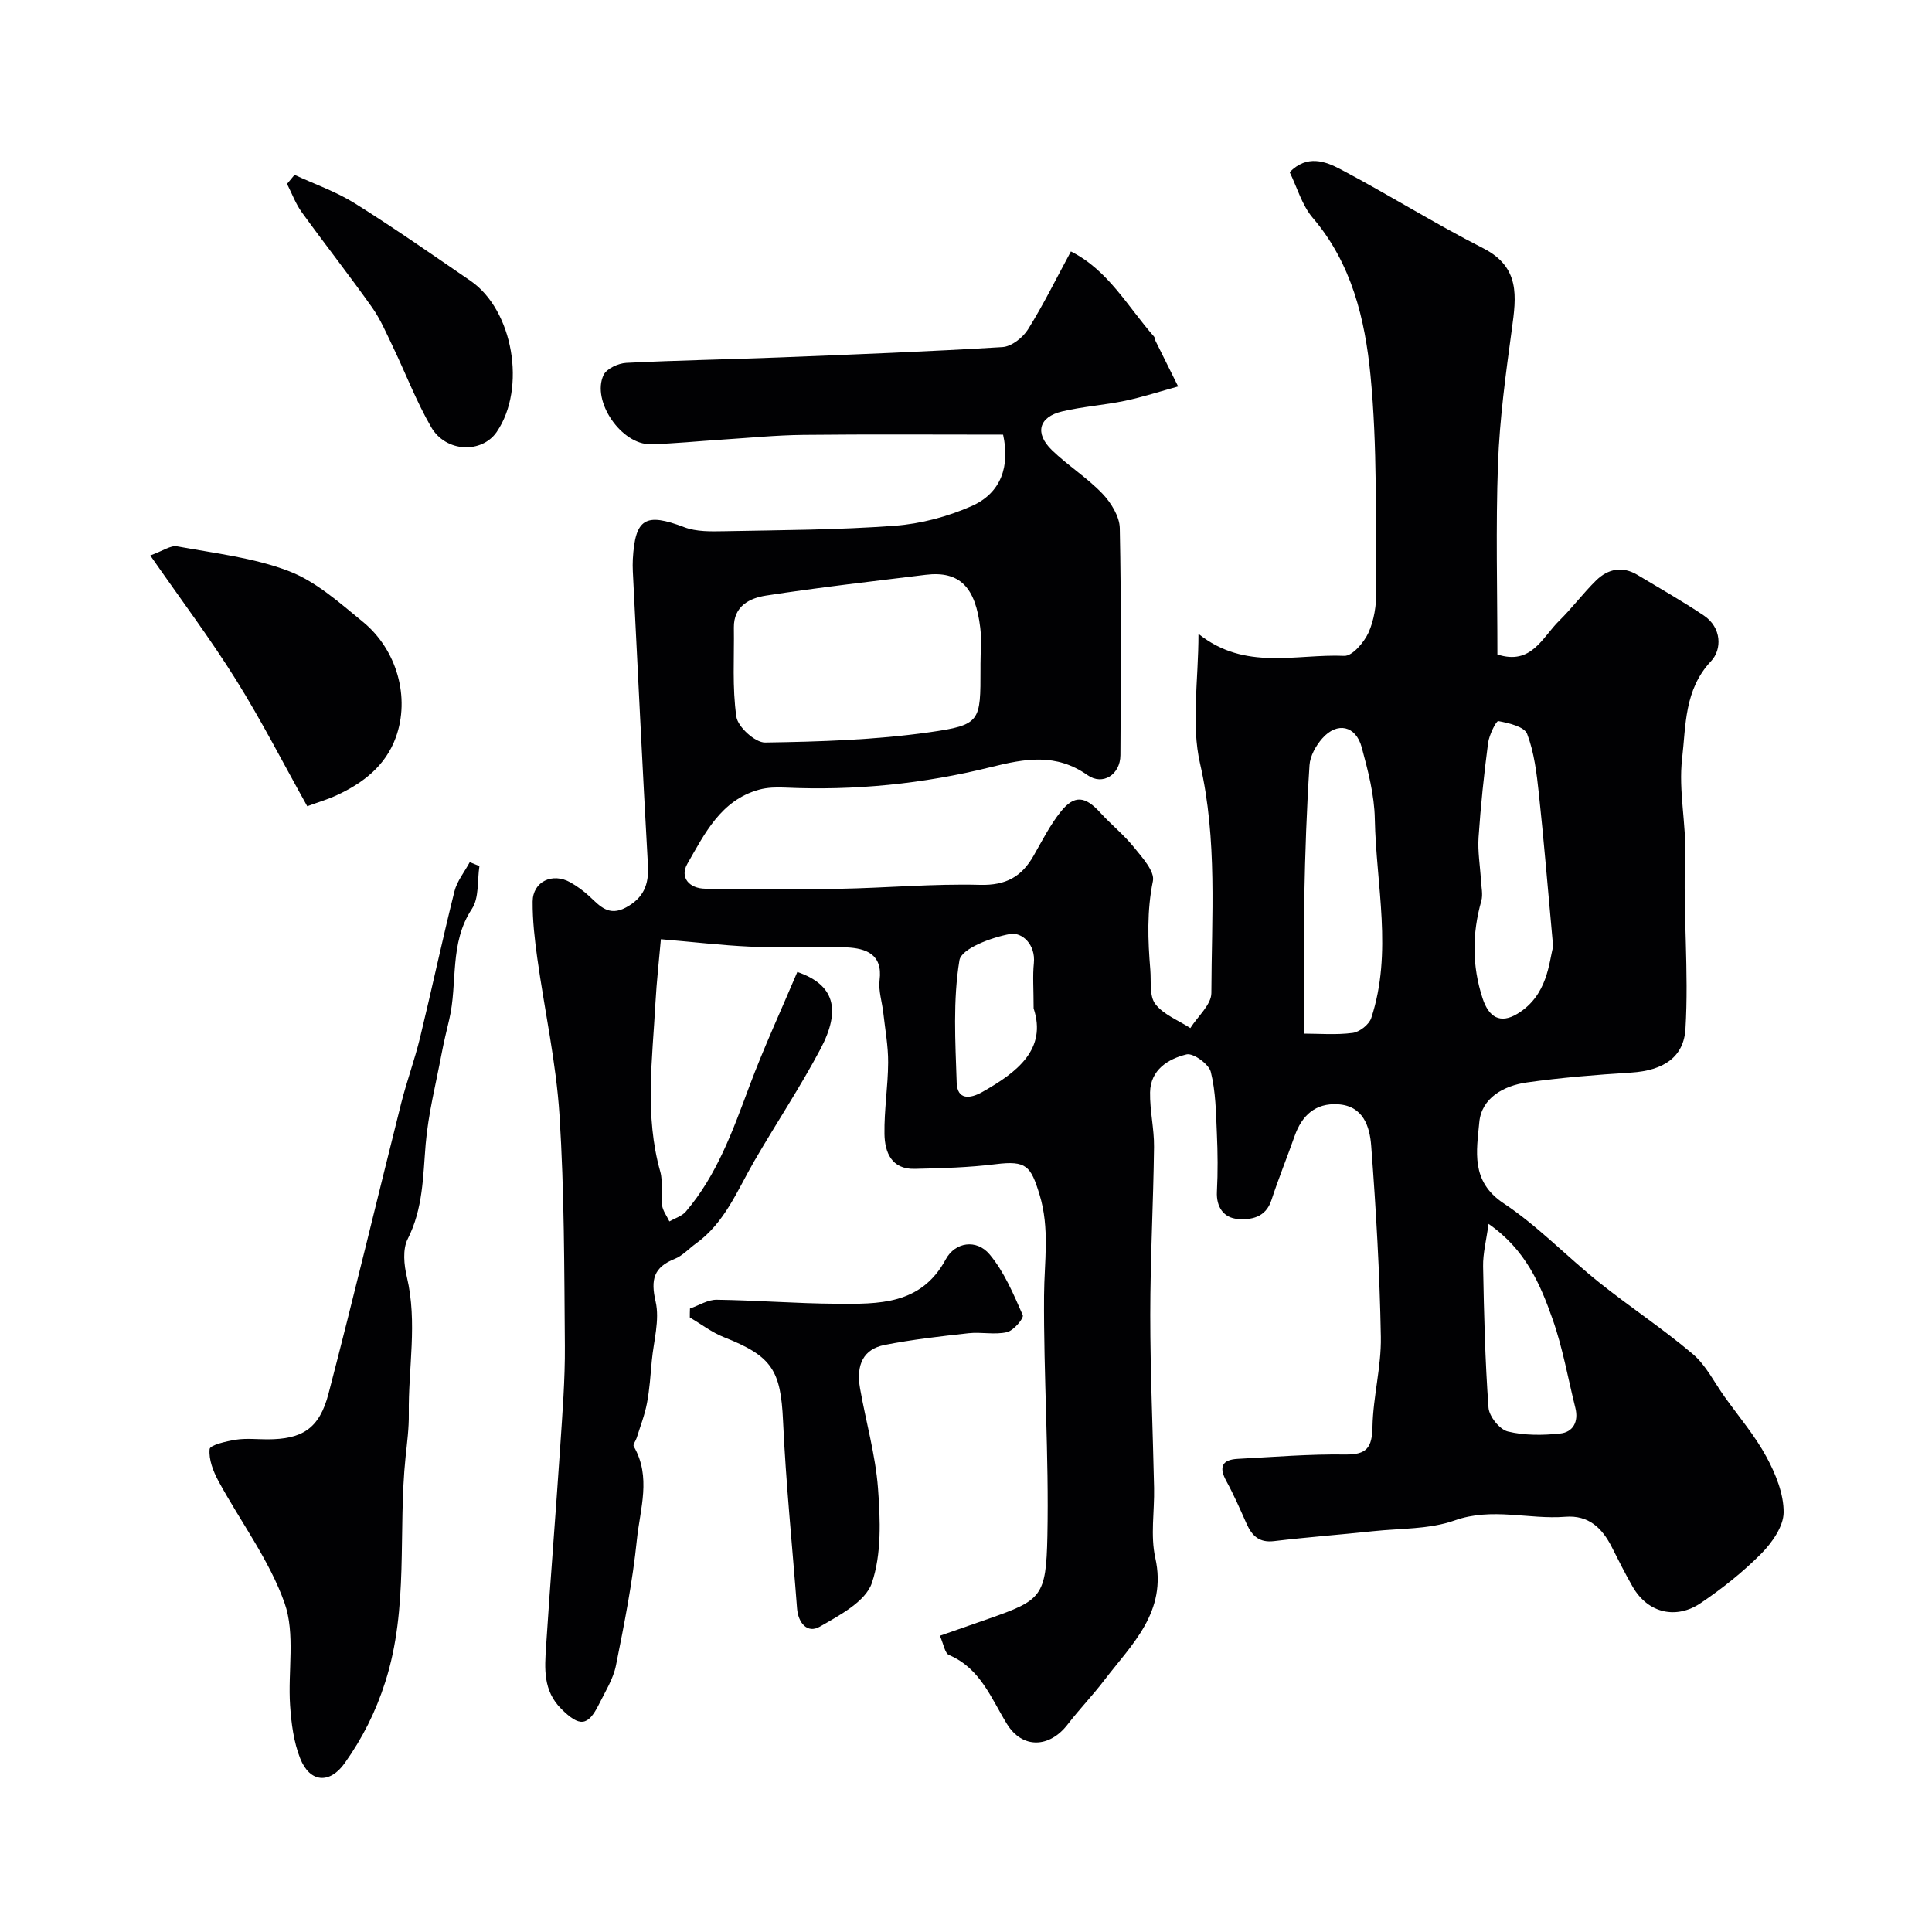
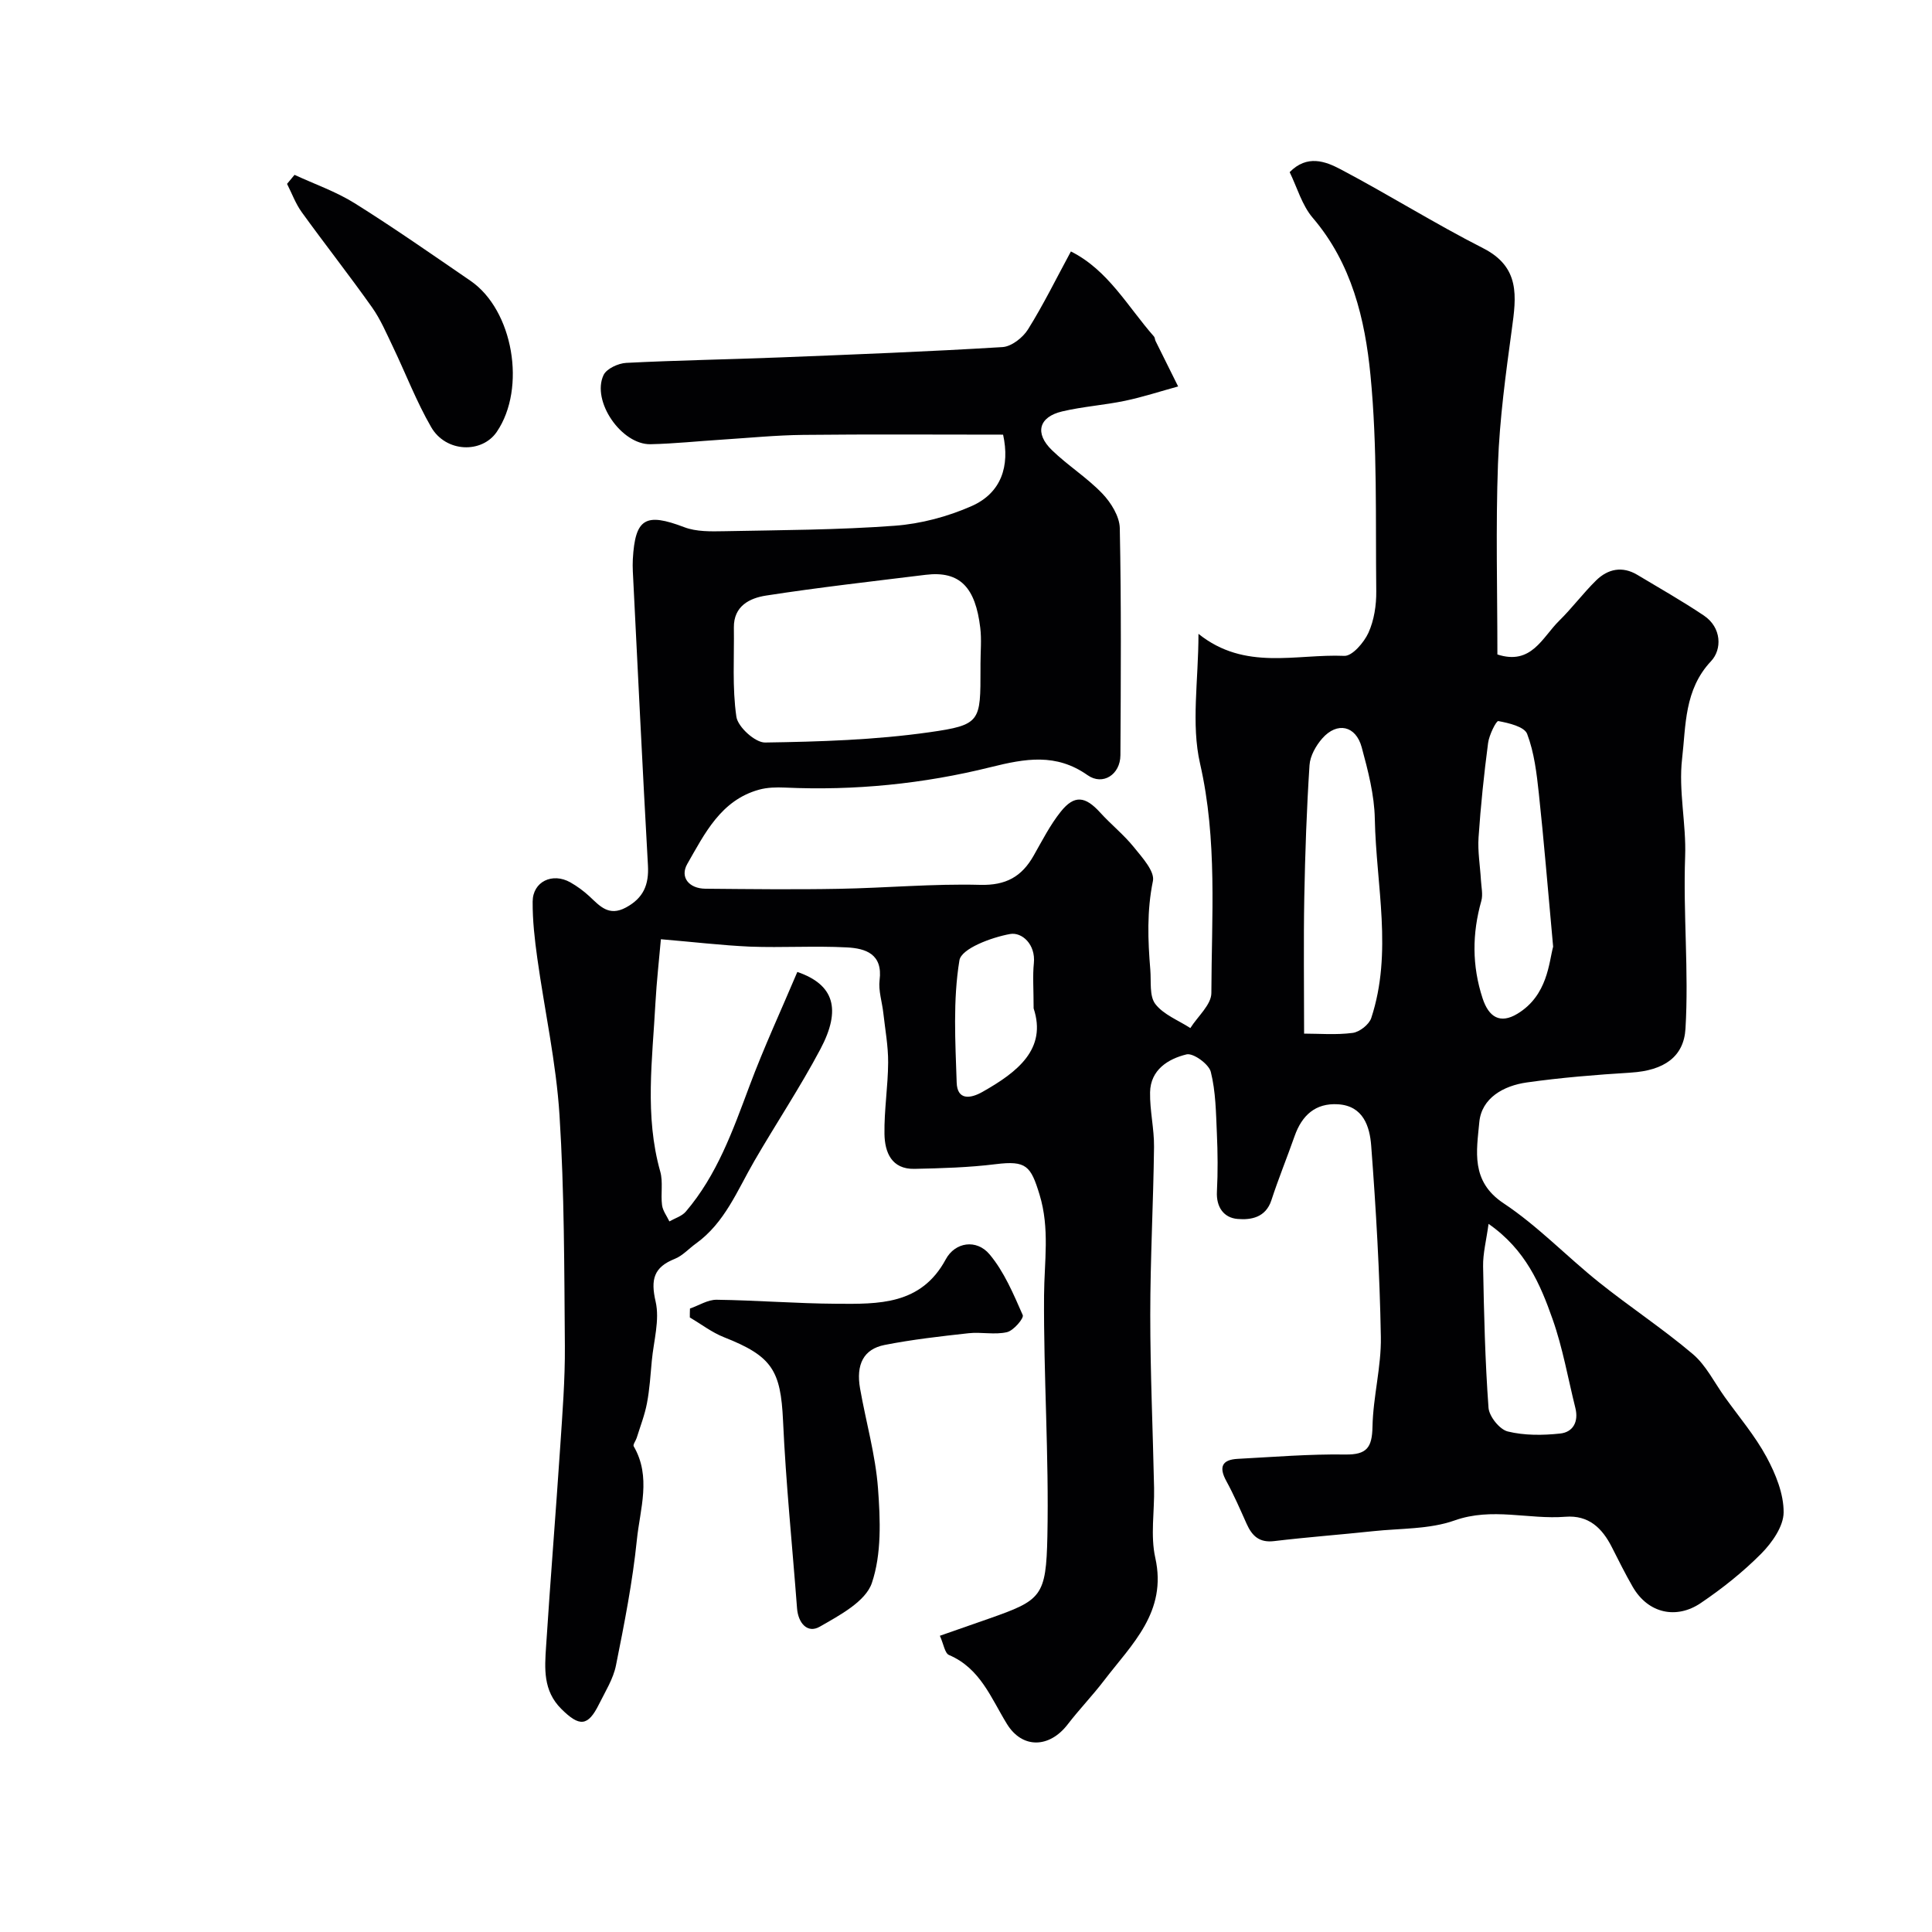
<svg xmlns="http://www.w3.org/2000/svg" enable-background="new 0 0 400 400" viewBox="0 0 400 400">
  <g fill="#010103">
    <path d="m136.83 194.46c-.36 4.15-.88 8.66-1.13 13.19-.62 11.66-2.27 23.34 1 34.92.61 2.17.07 4.64.37 6.94.15 1.17.99 2.25 1.52 3.37 1.15-.66 2.59-1.08 3.4-2.03 6.47-7.58 9.73-16.78 13.16-25.95 3-8.04 6.62-15.84 9.93-23.67 7.63 2.62 9.15 7.74 4.77 15.99-4.2 7.92-9.19 15.41-13.69 23.18-3.52 6.07-6.09 12.77-12.1 17.08-1.46 1.05-2.74 2.51-4.35 3.15-4.36 1.74-5.03 4.26-3.97 8.85.88 3.82-.41 8.15-.79 12.25-.27 2.93-.45 5.89-1 8.77-.46 2.45-1.39 4.81-2.13 7.2-.19.6-.82 1.4-.62 1.74 3.69 6.33 1.31 12.96.66 19.34-.89 8.73-2.6 17.4-4.33 26.02-.56 2.8-2.21 5.41-3.51 8.03-2.31 4.67-4.07 4.7-7.81.98-3.8-3.78-3.45-8.37-3.15-12.93.89-13.81 2.01-27.6 2.93-41.4.46-6.93 1.01-13.87.96-20.8-.13-15.94-.1-31.9-1.11-47.79-.69-10.89-3.09-21.67-4.6-32.51-.54-3.88-.99-7.82-.96-11.73.03-4.12 4.08-6.06 7.8-3.97 1.41.8 2.76 1.79 3.95 2.89 2.17 2.03 4.02 4.23 7.56 2.32 3.63-1.96 4.78-4.7 4.56-8.71-1.14-20.3-2.11-40.6-3.13-60.9-.04-.83-.04-1.67 0-2.5.48-8.5 2.64-9.68 10.65-6.63 2.51.96 5.53.88 8.3.83 11.76-.23 23.55-.26 35.27-1.13 5.4-.4 10.96-1.88 15.92-4.07 6.15-2.72 7.95-8.28 6.52-14.79-13.89 0-27.64-.1-41.38.05-5.6.06-11.2.62-16.8.98-4.93.31-9.86.84-14.8.95-6.03.13-12.28-8.93-9.74-14.32.62-1.32 3.04-2.43 4.69-2.52 10.59-.54 21.2-.71 31.8-1.13 15.37-.61 30.75-1.2 46.1-2.14 1.87-.11 4.23-1.96 5.29-3.67 3.2-5.12 5.86-10.56 8.88-16.13 7.72 3.87 11.76 11.44 17.2 17.61.2.23.18.63.32.92 1.55 3.14 3.12 6.28 4.68 9.42-3.66 1-7.28 2.19-10.99 2.97-4.31.9-8.75 1.19-13.02 2.2-4.85 1.14-5.75 4.52-2.1 8.04 3.29 3.18 7.27 5.68 10.42 8.97 1.79 1.87 3.56 4.72 3.61 7.16.32 15.66.22 31.33.13 47-.02 4.02-3.65 6.36-6.8 4.14-6.52-4.59-12.87-3.45-20.06-1.66-13.91 3.46-28.18 4.89-42.58 4.23-1.79-.08-3.69-.04-5.4.44-7.89 2.19-11.23 9.09-14.83 15.36-1.58 2.74.33 5.11 3.75 5.14 9.19.08 18.39.19 27.58.02 9.77-.17 19.55-1.08 29.3-.82 5.34.14 8.61-1.7 11.07-6.04 1.77-3.11 3.42-6.37 5.64-9.14 2.81-3.5 5.06-3.18 8.14.21 2.24 2.47 4.89 4.58 6.97 7.16 1.71 2.12 4.36 5.01 3.95 7.01-1.27 6.19-1.05 12.25-.54 18.39.2 2.42-.23 5.42 1.04 7.08 1.7 2.21 4.77 3.37 7.25 4.98 1.52-2.42 4.34-4.83 4.35-7.25.04-15.84 1.28-31.66-2.34-47.5-1.88-8.21-.33-17.19-.33-26.87 9.63 7.72 20.2 4.12 30.2 4.56 1.64.07 4.07-2.77 4.99-4.78 1.17-2.58 1.65-5.7 1.62-8.58-.17-14.94.25-29.95-1.2-44.78-1.13-11.56-3.88-23.12-11.95-32.55-2.23-2.61-3.23-6.28-4.78-9.46 3.62-3.68 7.4-2.24 10.51-.61 9.95 5.25 19.51 11.25 29.53 16.35 7.73 3.93 6.89 10 5.96 16.78-1.26 9.26-2.53 18.56-2.87 27.88-.48 13.13-.12 26.28-.12 39.46 7.05 2.3 9.29-3.54 12.77-6.96 2.7-2.65 4.98-5.73 7.68-8.38 2.45-2.39 5.42-3.01 8.55-1.13 4.61 2.77 9.3 5.42 13.76 8.42 3.68 2.48 3.77 7 1.48 9.43-5.58 5.92-5.2 13.33-6 20.21-.77 6.63.88 13.5.63 20.23-.43 11.9.78 23.78.07 35.66-.34 5.8-4.41 8.66-11.3 9.09-7.2.45-14.41 1.03-21.55 2.04-4.77.67-9.38 3.19-9.84 8.26-.54 5.89-1.84 12.2 5.02 16.75 7.07 4.69 13.06 11 19.73 16.34 6.37 5.1 13.23 9.61 19.45 14.88 2.74 2.32 4.45 5.87 6.61 8.88 2.94 4.11 6.27 8.02 8.66 12.44 1.89 3.5 3.57 7.63 3.54 11.47-.02 2.89-2.39 6.26-4.62 8.52-3.79 3.82-8.09 7.24-12.56 10.26-4.92 3.33-10.83 2.26-14.09-3.42-1.53-2.66-2.9-5.42-4.29-8.16-2.01-3.97-4.81-6.68-9.63-6.3-7.61.6-15.15-2-22.93.76-5.21 1.85-11.17 1.62-16.81 2.22-6.85.73-13.72 1.24-20.56 2.06-3.06.37-4.56-1.07-5.68-3.56-1.34-2.99-2.64-6-4.21-8.87-1.59-2.9-.91-4.43 2.35-4.6 7.42-.39 14.85-1.01 22.27-.9 4.5.07 5.55-1.47 5.64-5.75.12-6.21 1.84-12.41 1.73-18.6-.23-13.21-1-26.42-2-39.6-.3-3.93-1.62-8.24-6.87-8.56-4.67-.29-7.47 2.29-8.98 6.57-1.56 4.44-3.35 8.81-4.81 13.29-1.18 3.62-4.26 4.12-7.02 3.88-2.81-.24-4.43-2.41-4.26-5.67.21-4.01.17-8.05-.01-12.07-.19-4.26-.23-8.63-1.26-12.72-.41-1.61-3.65-3.95-5.02-3.61-3.81.93-7.46 3.18-7.55 7.85-.07 3.76.86 7.54.82 11.3-.14 11.6-.78 23.2-.78 34.81 0 11.94.54 23.87.79 35.81.1 4.83-.78 9.85.25 14.46 2.5 11.22-4.86 17.88-10.59 25.38-2.39 3.13-5.15 5.99-7.55 9.11-3.79 4.93-9.4 5.08-12.58-.1-3.3-5.37-5.51-11.51-11.99-14.27-.87-.37-1.1-2.23-1.89-3.98 3.56-1.25 6.85-2.39 10.13-3.54 10.9-3.83 11.87-4.54 12.13-17.1.34-16.59-.8-33.2-.69-49.8.04-7.02 1.22-13.85-.94-20.92-1.81-5.91-2.73-7.07-9.08-6.28-5.56.69-11.2.85-16.81.97-4.75.1-6.15-3.44-6.21-7.22-.08-4.92.73-9.86.76-14.79.02-3.42-.62-6.85-1-10.28-.25-2.27-1.04-4.6-.77-6.79.69-5.43-2.92-6.57-6.77-6.77-6.68-.35-13.4.09-20.09-.16-5.88-.27-11.73-.97-18.42-1.53zm66.17-57.02c0-2.49.25-5.02-.05-7.48-1-8.3-4.16-11.83-11.32-10.95-11.03 1.36-22.08 2.6-33.05 4.3-3.33.52-6.7 2.13-6.64 6.63.09 6.17-.36 12.41.52 18.46.31 2.11 3.89 5.36 5.94 5.33 11.34-.17 22.77-.53 33.98-2.12 10.72-1.52 10.62-2.22 10.62-13.17 0-.34 0-.67 0-1zm67 76.56c3.13 0 6.65.3 10.07-.15 1.42-.19 3.38-1.73 3.83-3.07 4.48-13.62 1.01-27.48.74-41.23-.09-4.96-1.4-9.98-2.71-14.82-1.22-4.52-5.09-5.34-8.16-1.86-1.32 1.5-2.53 3.64-2.65 5.56-.59 9.09-.91 18.2-1.08 27.3-.17 9.23-.04 18.46-.04 28.27zm51.56-18c-1.15-12.56-1.93-22.16-2.96-31.72-.45-4.17-.95-8.46-2.42-12.33-.57-1.5-3.81-2.26-5.97-2.66-.43-.08-1.91 2.89-2.12 4.56-.85 6.48-1.53 12.99-1.97 19.51-.2 2.92.32 5.89.49 8.84.08 1.45.45 3 .08 4.33-1.91 6.77-1.94 13.41.26 20.15 1.28 3.92 3.64 5.37 7.21 3.21 6.29-3.8 6.52-10.67 7.4-13.89zm-13.37 57.39c-.47 3.45-1.18 6.13-1.13 8.8.18 9.76.41 19.53 1.12 29.26.13 1.8 2.29 4.5 3.98 4.92 3.45.85 7.26.81 10.84.43 2.71-.28 3.87-2.48 3.16-5.31-1.53-6.13-2.61-12.42-4.71-18.36-2.54-7.22-5.58-14.39-13.26-19.74zm-94.19-44.62c0-4.06-.22-6.73.05-9.36.39-3.88-2.46-6.48-4.94-6.03-3.85.7-10.07 3.01-10.47 5.44-1.36 8.25-.85 16.86-.57 25.31.12 3.65 2.76 3.39 5.33 1.94 7.28-4.11 13.38-8.88 10.6-17.3z" />
-     <path d="m99.26 179.32c-.46 2.99-.04 6.57-1.56 8.86-4.73 7.13-2.9 15.33-4.69 22.89-.56 2.36-1.13 4.71-1.58 7.09-1.18 6.24-2.77 12.45-3.3 18.74-.56 6.71-.53 13.33-3.72 19.62-1.08 2.13-.77 5.36-.17 7.87 2.23 9.44.27 18.88.4 28.3.04 2.99-.36 5.99-.67 8.97-1.61 15.47.72 31.17-4.2 46.56-2.01 6.29-4.74 11.65-8.38 16.79-3.12 4.41-7.24 4.1-9.24-.95-1.35-3.41-1.84-7.28-2.09-10.98-.48-7.09 1.11-14.79-1.14-21.18-3.15-8.92-9.11-16.82-13.69-25.26-1.09-2.01-2.04-4.48-1.83-6.62.08-.85 3.48-1.63 5.44-1.94 2.11-.33 4.32-.08 6.49-.08 7.25 0 10.79-2.19 12.69-9.47 5.21-19.97 10-40.05 15.03-60.07 1.15-4.57 2.8-9.02 3.91-13.59 2.45-10.09 4.61-20.26 7.13-30.33.54-2.14 2.09-4.03 3.17-6.04.67.27 1.34.54 2 .82z" />
    <path d="m142.85 270.92c1.85-.64 3.7-1.85 5.54-1.82 8.26.11 16.51.78 24.77.83 8.71.06 17.54.29 22.65-9.2 1.93-3.58 6.37-4.24 9.06-1.04 3.03 3.61 4.95 8.21 6.88 12.59.28.64-1.91 3.22-3.27 3.53-2.53.59-5.31-.07-7.94.22-5.82.64-11.66 1.3-17.4 2.43-4.35.86-5.95 4.04-5.07 9.03 1.21 6.89 3.19 13.71 3.71 20.65.49 6.53.76 13.59-1.27 19.6-1.3 3.84-6.69 6.7-10.79 9.05-2.56 1.47-4.47-.77-4.7-3.8-.98-12.94-2.31-25.87-2.9-38.83-.48-10.43-2.26-13.38-12.22-17.3-2.51-.99-4.73-2.71-7.08-4.1-.01-.6.01-1.22.03-1.84z" />
-     <path d="m31.11 115c2.66-.96 4.23-2.13 5.54-1.89 7.79 1.44 15.86 2.34 23.17 5.14 5.6 2.14 10.47 6.54 15.25 10.44 7.16 5.83 9.88 15.77 6.87 24.01-2.13 5.84-6.73 9.4-12.19 11.93-1.9.88-3.93 1.48-6.14 2.29-4.87-8.71-9.45-17.69-14.77-26.21-5.32-8.51-11.38-16.57-17.73-25.71z" />
+     <path d="m31.11 115z" />
    <path d="m60.98 36.2c4.17 1.93 8.58 3.46 12.44 5.87 8.15 5.1 16.04 10.62 23.98 16.06 8.85 6.06 11.62 22.21 5.46 31.27-3.09 4.54-10.55 4.29-13.58-.95-3.08-5.33-5.29-11.14-7.96-16.71-1.33-2.77-2.55-5.65-4.31-8.13-4.72-6.66-9.77-13.08-14.55-19.7-1.27-1.76-2.03-3.88-3.03-5.84.52-.62 1.04-1.25 1.55-1.87z" />
  </g>
</svg>